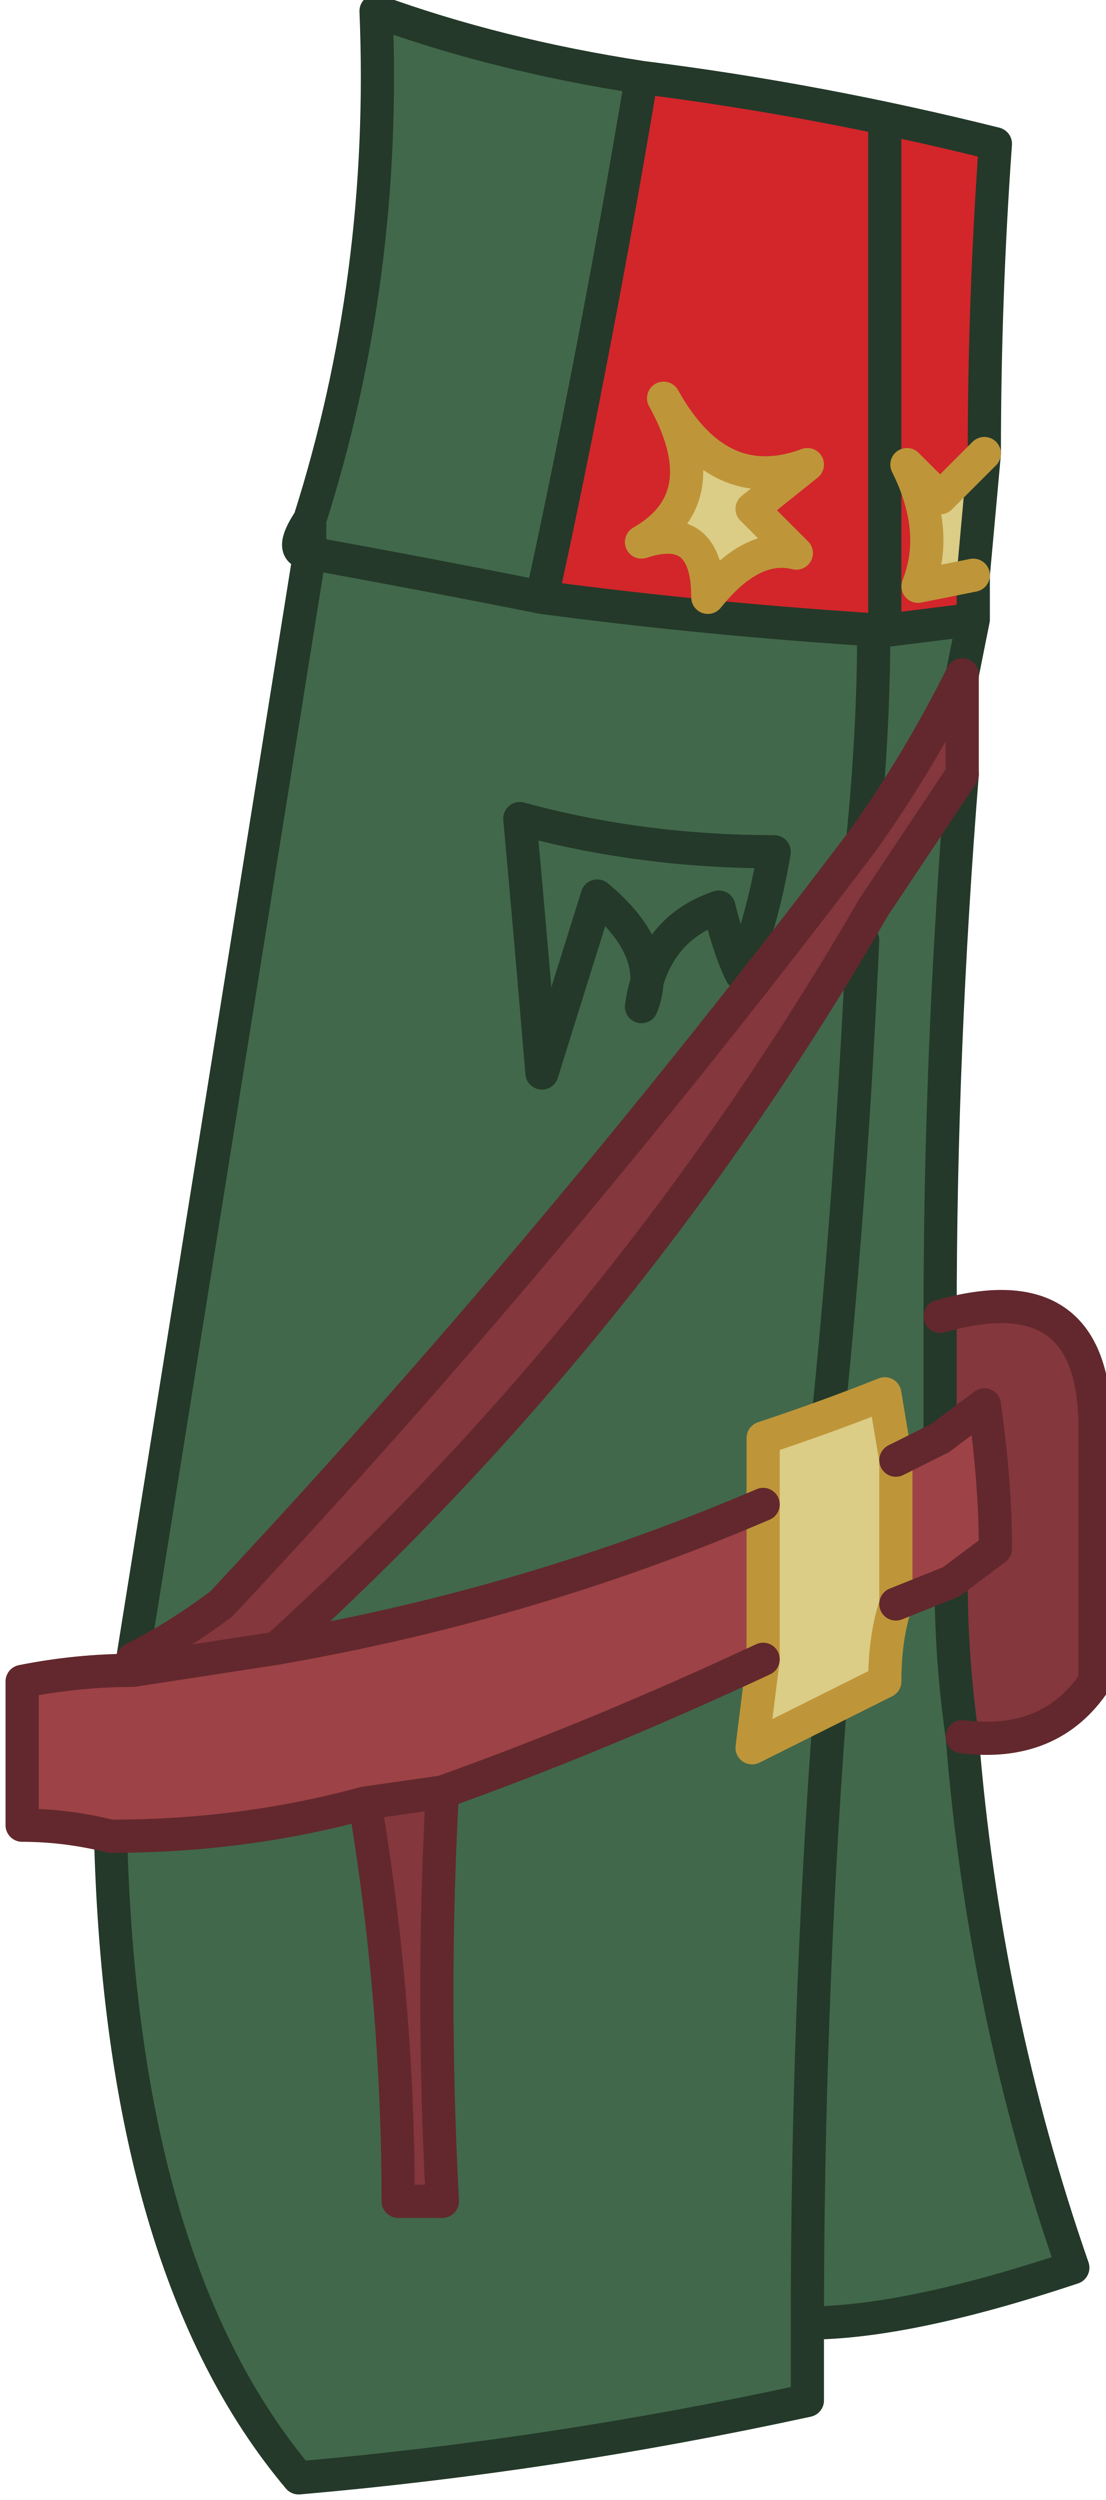
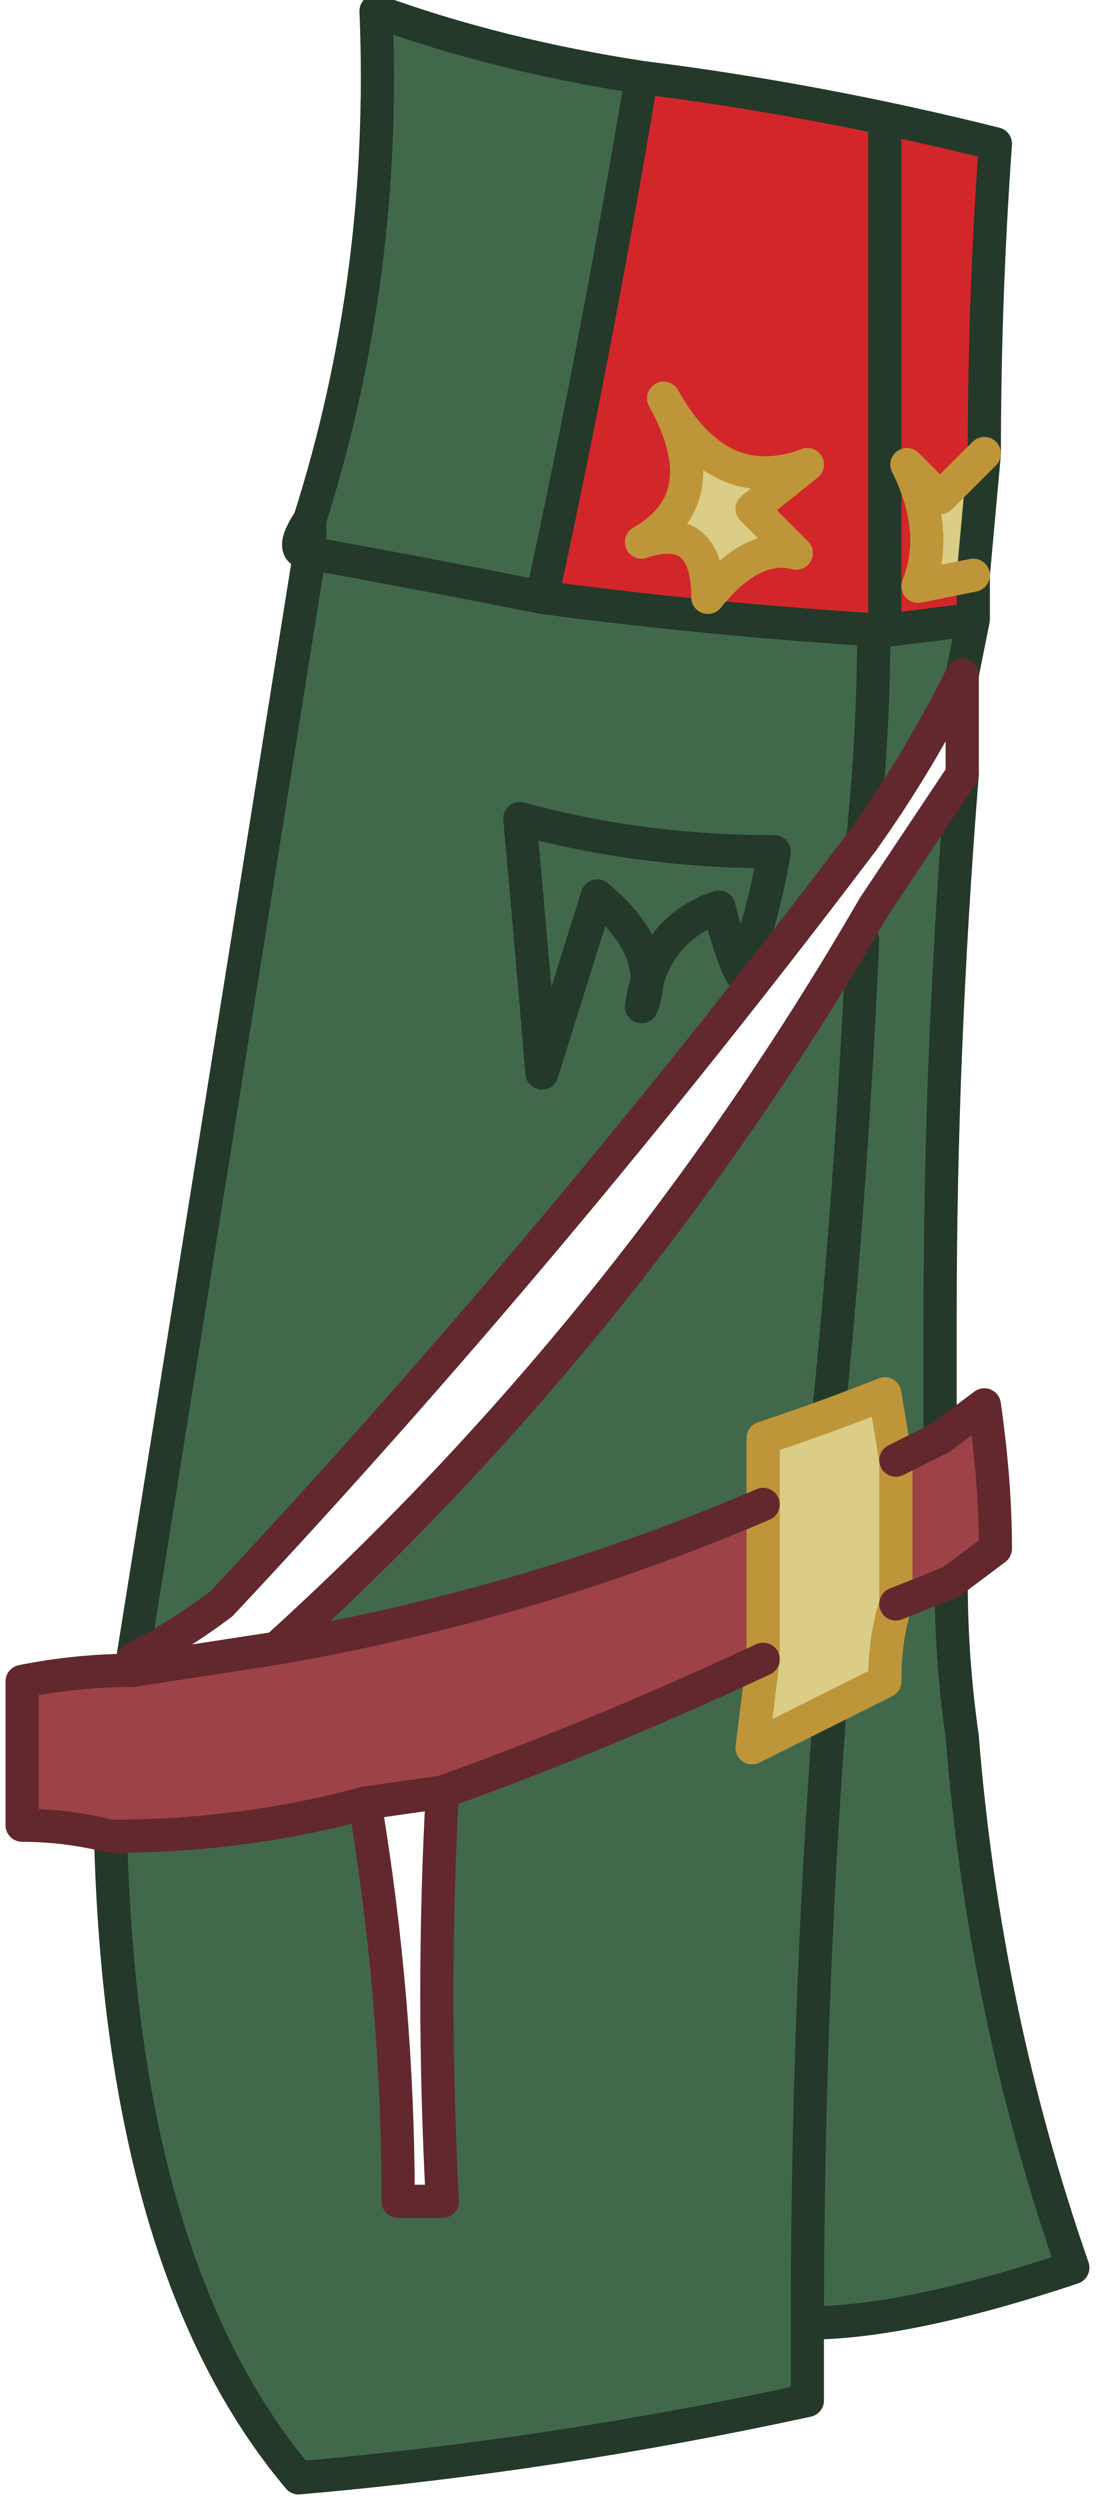
<svg xmlns="http://www.w3.org/2000/svg" height="11.3px" width="5.0px">
  <g transform="matrix(1.0, 0.0, 0.0, 1.0, 2.5, 5.65)">
    <path d="M1.9 -2.85 L1.85 -2.6 Q1.65 -2.2 1.4 -1.85 1.45 -2.35 1.45 -2.8 1.45 -2.35 1.4 -1.85 0.0 0.0 -1.5 1.6 -1.7 1.75 -1.9 1.85 L-1.1 -3.15 Q-0.55 -3.05 -0.05 -2.95 -0.55 -3.05 -1.1 -3.15 L-1.1 -3.3 Q-0.75 -4.4 -0.8 -5.6 -0.25 -5.4 0.4 -5.3 0.2 -4.1 -0.05 -2.95 0.7 -2.85 1.5 -2.8 L1.9 -2.85 M1.85 -2.15 Q1.75 -0.9 1.75 0.3 L1.75 0.85 1.55 0.95 1.5 0.65 Q1.25 0.75 0.95 0.85 L0.95 1.15 Q-0.1 1.6 -1.25 1.8 0.35 0.35 1.45 -1.55 L1.85 -2.15 M1.85 2.2 Q1.95 3.45 2.35 4.6 1.6 4.85 1.15 4.85 L1.15 5.2 Q0.0 5.45 -1.15 5.55 -1.95 4.6 -2.0 2.65 -1.4 2.65 -0.85 2.5 -0.7 3.4 -0.7 4.3 L-0.5 4.3 Q-0.55 3.35 -0.5 2.45 0.2 2.2 0.95 1.85 L0.9 2.25 Q1.2 2.1 1.5 1.95 1.5 1.75 1.55 1.6 L1.8 1.5 Q1.8 1.85 1.85 2.2 M1.0 -1.8 Q0.4 -1.8 -0.15 -1.95 -0.1 -1.4 -0.05 -0.8 L0.2 -1.6 Q0.5 -1.35 0.4 -1.1 0.45 -1.45 0.75 -1.55 0.8 -1.35 0.85 -1.25 0.95 -1.5 1.0 -1.8 0.95 -1.5 0.85 -1.25 0.8 -1.35 0.75 -1.55 0.45 -1.45 0.4 -1.1 0.5 -1.35 0.2 -1.6 L-0.05 -0.8 Q-0.1 -1.4 -0.15 -1.95 0.4 -1.8 1.0 -1.8 M1.4 -1.4 Q1.35 -0.3 1.25 0.7 1.35 -0.3 1.4 -1.4 M1.15 4.85 Q1.15 3.45 1.25 2.1 1.15 3.45 1.15 4.85" fill="#41684b" fill-rule="evenodd" stroke="none" />
    <path d="M0.4 -5.3 Q1.2 -5.2 2.0 -5.0 1.95 -4.3 1.95 -3.6 L1.75 -3.4 1.6 -3.55 Q1.75 -3.25 1.65 -3.0 L1.9 -3.05 1.9 -2.85 1.5 -2.8 Q0.7 -2.85 -0.05 -2.95 0.2 -4.1 0.4 -5.3 M1.5 -5.1 L1.5 -2.8 1.5 -5.1 M1.1 -3.15 L0.9 -3.35 1.15 -3.55 Q0.75 -3.4 0.5 -3.85 0.75 -3.4 0.4 -3.2 0.7 -3.3 0.7 -2.95 0.9 -3.2 1.1 -3.15" fill="#d2262b" fill-rule="evenodd" stroke="none" />
    <path d="M1.95 -3.6 L1.9 -3.05 1.65 -3.0 Q1.75 -3.25 1.6 -3.55 L1.75 -3.4 1.95 -3.6 M1.1 -3.15 Q0.9 -3.2 0.7 -2.95 0.7 -3.3 0.4 -3.2 0.75 -3.4 0.5 -3.85 0.75 -3.4 1.15 -3.55 L0.9 -3.35 1.1 -3.15 M0.95 1.15 L0.95 0.85 Q1.25 0.75 1.5 0.65 L1.55 0.95 1.55 1.6 Q1.5 1.75 1.5 1.95 1.2 2.1 0.9 2.25 L0.95 1.85 0.95 1.15" fill="#dbcc86" fill-rule="evenodd" stroke="none" />
-     <path d="M1.85 -2.6 L1.85 -2.15 1.45 -1.55 Q0.35 0.35 -1.25 1.8 L-1.9 1.9 -1.9 1.85 Q-1.7 1.75 -1.5 1.6 0.0 0.0 1.4 -1.85 1.65 -2.2 1.85 -2.6 M1.75 0.3 Q2.45 0.1 2.45 0.8 L2.45 1.95 Q2.25 2.25 1.85 2.2 1.8 1.85 1.8 1.5 L2.0 1.35 Q2.0 1.05 1.95 0.7 L1.75 0.85 1.75 0.3 M-0.5 2.45 Q-0.55 3.35 -0.5 4.3 L-0.7 4.3 Q-0.7 3.4 -0.85 2.5 L-0.5 2.45" fill="#84373c" fill-rule="evenodd" stroke="none" />
    <path d="M-2.0 2.65 Q-2.2 2.6 -2.4 2.6 L-2.4 1.95 Q-2.15 1.9 -1.9 1.9 L-1.25 1.8 Q-0.1 1.6 0.95 1.15 L0.95 1.85 Q0.2 2.2 -0.5 2.45 L-0.85 2.5 Q-1.4 2.65 -2.0 2.65 M1.55 1.6 L1.55 0.95 1.75 0.85 1.95 0.7 Q2.0 1.05 2.0 1.35 L1.8 1.5 1.55 1.6" fill="#9d4246" fill-rule="evenodd" stroke="none" />
    <path d="M0.4 -5.3 Q1.2 -5.2 2.0 -5.0 1.95 -4.3 1.95 -3.6 L1.9 -3.05 1.9 -2.85 1.85 -2.6 M1.85 -2.15 Q1.75 -0.9 1.75 0.3 L1.75 0.85 M1.85 2.2 Q1.95 3.45 2.35 4.6 1.6 4.85 1.15 4.85 L1.15 5.2 Q0.0 5.45 -1.15 5.55 -1.95 4.6 -2.0 2.65 M-1.9 1.85 L-1.1 -3.15 Q-1.2 -3.15 -1.1 -3.3 -0.75 -4.4 -0.8 -5.6 -0.25 -5.4 0.4 -5.3 0.2 -4.1 -0.05 -2.95 0.7 -2.85 1.5 -2.8 L1.5 -5.1 M1.45 -2.8 Q1.45 -2.35 1.4 -1.85 M1.9 -2.85 L1.5 -2.8 M1.0 -1.8 Q0.95 -1.5 0.85 -1.25 0.8 -1.35 0.75 -1.55 0.45 -1.45 0.4 -1.1 0.5 -1.35 0.2 -1.6 L-0.05 -0.8 Q-0.1 -1.4 -0.15 -1.95 0.4 -1.8 1.0 -1.8 M1.25 0.7 Q1.35 -0.3 1.4 -1.4 M1.8 1.5 Q1.8 1.85 1.85 2.2 M1.25 2.1 Q1.15 3.45 1.15 4.85 M-0.05 -2.95 Q-0.55 -3.05 -1.1 -3.15 L-1.1 -3.3" fill="none" stroke="#243929" stroke-linecap="round" stroke-linejoin="round" stroke-width="0.15" />
    <path d="M1.1 -3.15 Q0.9 -3.2 0.7 -2.95 0.7 -3.3 0.4 -3.2 0.75 -3.4 0.5 -3.85 0.75 -3.4 1.15 -3.55 L0.9 -3.35 1.1 -3.15 M1.95 -3.6 L1.75 -3.4 1.6 -3.55 Q1.75 -3.25 1.65 -3.0 L1.9 -3.05 M1.55 0.95 L1.5 0.65 Q1.25 0.75 0.95 0.85 L0.95 1.15 0.95 1.85 0.9 2.25 Q1.2 2.1 1.5 1.95 1.5 1.75 1.55 1.6 L1.55 0.95" fill="none" stroke="#be9639" stroke-linecap="round" stroke-linejoin="round" stroke-width="0.15" />
    <path d="M1.85 -2.6 L1.85 -2.15 1.45 -1.55 Q0.35 0.35 -1.25 1.8 L-1.9 1.9 -1.9 1.85 Q-1.7 1.75 -1.5 1.6 0.0 0.0 1.4 -1.85 1.65 -2.2 1.85 -2.6 M-2.0 2.65 Q-2.2 2.6 -2.4 2.6 L-2.4 1.95 Q-2.15 1.9 -1.9 1.9 M1.55 0.95 L1.75 0.85 1.95 0.7 Q2.0 1.05 2.0 1.35 L1.8 1.5 1.55 1.6 M0.95 1.15 Q-0.1 1.6 -1.25 1.8 M0.95 1.85 Q0.2 2.2 -0.5 2.45 -0.55 3.35 -0.5 4.3 L-0.7 4.3 Q-0.7 3.4 -0.85 2.5 -1.4 2.65 -2.0 2.65 M-0.5 2.45 L-0.85 2.5" fill="none" stroke="#62282d" stroke-linecap="round" stroke-linejoin="round" stroke-width="0.15" />
-     <path d="M1.75 0.3 Q2.45 0.1 2.45 0.8 L2.45 1.95 Q2.25 2.25 1.85 2.2" fill="none" stroke="#62282d" stroke-linecap="round" stroke-linejoin="round" stroke-width="0.15" />
  </g>
</svg>